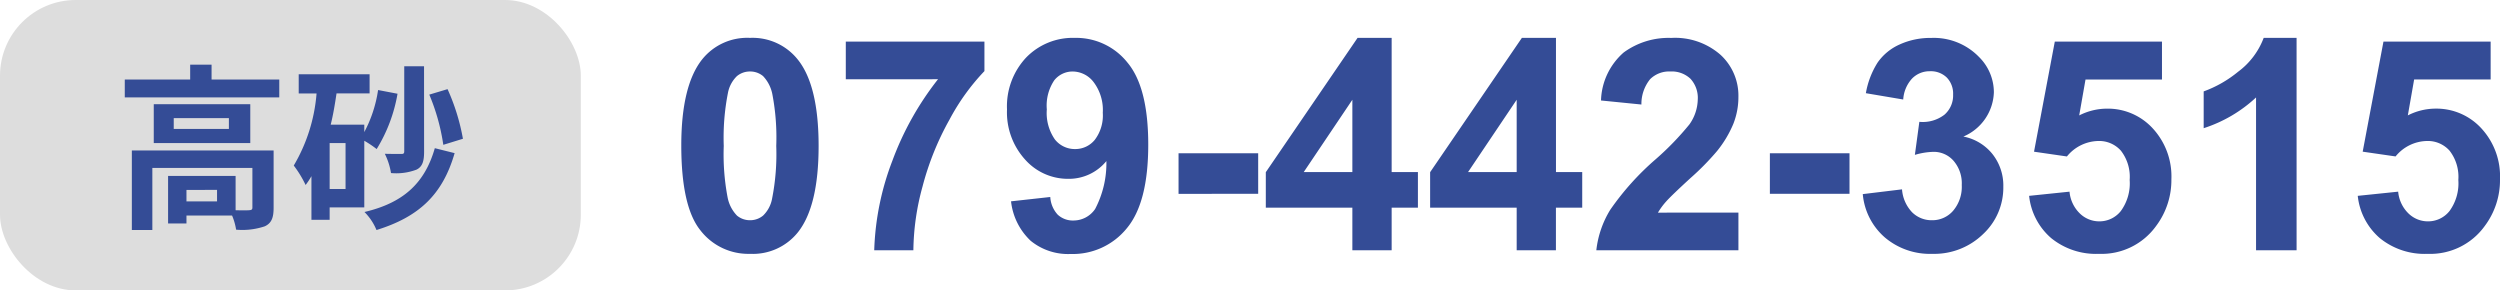
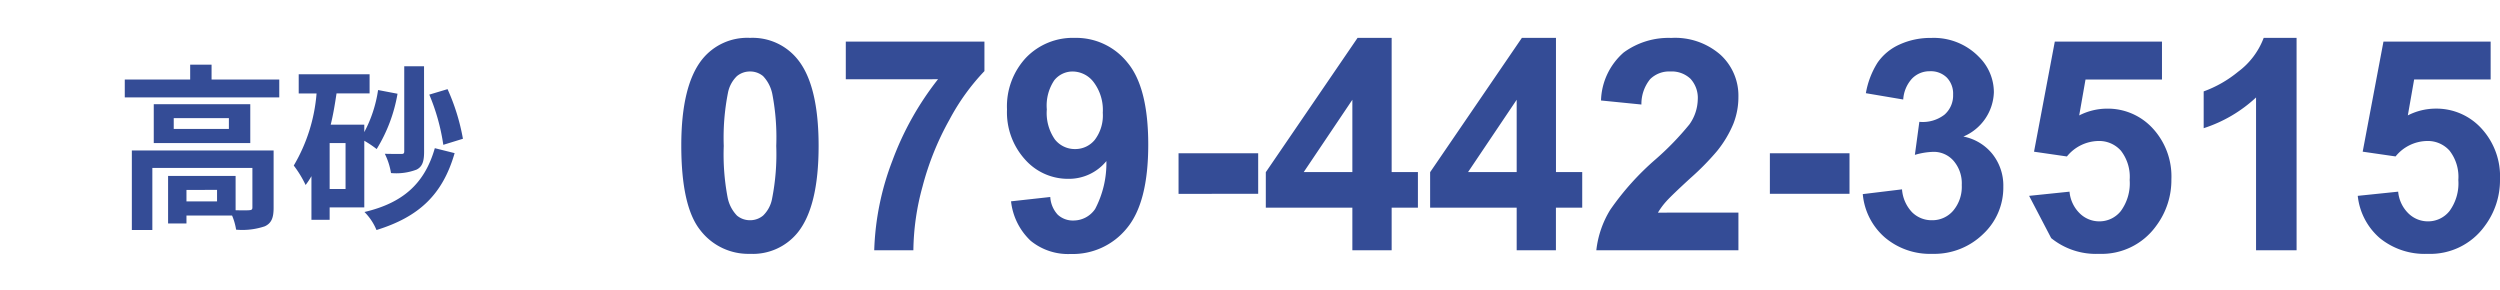
<svg xmlns="http://www.w3.org/2000/svg" width="198" height="23" viewBox="0 0 198 23">
  <g id="header_tel_takasago" transform="translate(-807 -415)">
-     <rect id="長方形_5" data-name="長方形 5" width="46" height="23" rx="6" transform="translate(807 415)" fill="#ddd" />
    <path id="パス_8" data-name="パス 8" d="M8.19-1.05H5.768v-.91H8.19Zm4.48-4.032H1.442v6.3H3.066V-3.7H10.99V-.574c0,.168-.056.21-.266.224-.154.014-.588.014-1.064,0V-3.066H4.312V.7H5.768V.07H9.38A4.722,4.722,0,0,1,9.7,1.19,5.588,5.588,0,0,0,11.97.924c.546-.252.7-.7.7-1.47ZM9.128-6.79H4.76v-.854H9.128ZM3.178-8.75v3.08h7.644V-8.75ZM7.756-10.7v-1.176H6.062V-10.7H.882v1.414H13.118V-10.7Zm19.908,4.69A16.542,16.542,0,0,0,26.446-9.94L25-9.506A16.257,16.257,0,0,1,26.11-5.53Zm-3.08-5.74H23.016v6.734c0,.168-.056.21-.238.21s-.756,0-1.3-.014a5.38,5.38,0,0,1,.49,1.526A4.5,4.5,0,0,0,24-3.57c.462-.238.588-.672.588-1.414ZM18.368-2.03h-1.26V-5.67h1.26Zm1.484-3.822a8.427,8.427,0,0,1,.98.658,12.3,12.3,0,0,0,1.652-4.382l-1.54-.294a10.255,10.255,0,0,1-1.092,3.332v-.588h-2.66c.2-.8.336-1.638.462-2.478h2.618v-1.512H14.658V-9.6h1.414a13.283,13.283,0,0,1-1.806,5.712,8.562,8.562,0,0,1,.938,1.54,6.052,6.052,0,0,0,.462-.7V.406h1.442v-.98h2.744Zm5.586.588C24.626-2.436,22.89-.924,19.866-.21a4.4,4.4,0,0,1,.952,1.428c3.346-1.036,5.236-2.786,6.188-6.09Z" transform="translate(816 432)" fill="#344c96" />
-     <path id="パス_7" data-name="パス 7" d="M6.4-16.531a4.577,4.577,0,0,1,3.8,1.737q1.634,2.057,1.634,6.821T10.2-1.141A4.569,4.569,0,0,1,6.4.573a4.794,4.794,0,0,1-3.942-1.88q-1.5-1.88-1.5-6.7,0-4.73,1.645-6.81A4.569,4.569,0,0,1,6.4-16.531Zm0,2.662a1.6,1.6,0,0,0-1.04.371,2.493,2.493,0,0,0-.708,1.331,18.36,18.36,0,0,0-.331,4.193,18.225,18.225,0,0,0,.3,4.05A2.848,2.848,0,0,0,5.37-2.455,1.6,1.6,0,0,0,6.4-2.089a1.6,1.6,0,0,0,1.04-.371,2.493,2.493,0,0,0,.708-1.331,18.2,18.2,0,0,0,.331-4.182,18.225,18.225,0,0,0-.3-4.05A2.888,2.888,0,0,0,7.439-13.5,1.582,1.582,0,0,0,6.4-13.869Zm7.587.617v-2.982h10.98V-13.9a17.277,17.277,0,0,0-2.765,3.839,22.385,22.385,0,0,0-2.142,5.319A19.724,19.724,0,0,0,19.339.288h-3.1A21.522,21.522,0,0,1,17.676-6.8a23.607,23.607,0,0,1,3.616-6.456ZM27.074-3.586l3.108-.343a2.249,2.249,0,0,0,.594,1.405,1.763,1.763,0,0,0,1.268.457,2.069,2.069,0,0,0,1.691-.914,7.786,7.786,0,0,0,.891-3.793A3.833,3.833,0,0,1,31.6-5.368a4.525,4.525,0,0,1-3.411-1.525,5.562,5.562,0,0,1-1.434-3.97,5.647,5.647,0,0,1,1.514-4.108,5.143,5.143,0,0,1,3.856-1.56,5.19,5.19,0,0,1,4.182,1.971q1.634,1.971,1.634,6.484,0,4.593-1.7,6.627A5.507,5.507,0,0,1,31.8.585,4.689,4.689,0,0,1,28.628-.461,5.047,5.047,0,0,1,27.074-3.586ZM34.341-10.6a3.663,3.663,0,0,0-.714-2.411,2.107,2.107,0,0,0-1.651-.857,1.85,1.85,0,0,0-1.48.7,3.585,3.585,0,0,0-.588,2.3,3.657,3.657,0,0,0,.64,2.382,2.007,2.007,0,0,0,1.6.76,1.986,1.986,0,0,0,1.56-.731A3.193,3.193,0,0,0,34.341-10.6Zm6,6.421V-7.391h6.307V-4.18ZM54.107.288V-3.083H47.252V-5.894l7.267-10.637h2.7V-5.905h2.08v2.822h-2.08V.288Zm0-6.193V-11.63L50.257-5.905ZM67.121.288V-3.083H60.266V-5.894l7.267-10.637h2.7V-5.905h2.079v2.822H70.229V.288Zm0-6.193V-11.63L63.271-5.905ZM84.683-2.695V.288H73.429a7.751,7.751,0,0,1,1.1-3.2,21.327,21.327,0,0,1,3.611-4.016A22.71,22.71,0,0,0,80.8-9.676a3.532,3.532,0,0,0,.663-1.965,2.234,2.234,0,0,0-.577-1.651,2.154,2.154,0,0,0-1.594-.577,2.139,2.139,0,0,0-1.6.606A3.11,3.11,0,0,0,77-11.253l-3.2-.32a5.245,5.245,0,0,1,1.794-3.8,6.023,6.023,0,0,1,3.771-1.154,5.449,5.449,0,0,1,3.9,1.337,4.385,4.385,0,0,1,1.417,3.325,5.788,5.788,0,0,1-.406,2.154,8.759,8.759,0,0,1-1.285,2.142,20.57,20.57,0,0,1-2.1,2.137q-1.52,1.394-1.925,1.851a5.542,5.542,0,0,0-.657.891ZM87.174-4.18V-7.391h6.307V-4.18Zm7.358.023,3.108-.377a2.942,2.942,0,0,0,.8,1.817,2.188,2.188,0,0,0,1.577.628,2.166,2.166,0,0,0,1.674-.754,2.924,2.924,0,0,0,.68-2.034,2.726,2.726,0,0,0-.651-1.92,2.076,2.076,0,0,0-1.588-.708,5.6,5.6,0,0,0-1.474.24l.354-2.617A2.814,2.814,0,0,0,101-10.447a2.013,2.013,0,0,0,.686-1.594,1.822,1.822,0,0,0-.5-1.348,1.807,1.807,0,0,0-1.337-.5,1.935,1.935,0,0,0-1.405.571,2.684,2.684,0,0,0-.708,1.668l-2.959-.5a6.614,6.614,0,0,1,.931-2.428,4.2,4.2,0,0,1,1.737-1.428,5.833,5.833,0,0,1,2.5-.52,4.98,4.98,0,0,1,3.793,1.508,3.937,3.937,0,0,1,1.177,2.788A3.945,3.945,0,0,1,102.5-8.716a3.9,3.9,0,0,1,2.3,1.383,4.012,4.012,0,0,1,.863,2.594A5.031,5.031,0,0,1,104.05-.981a5.549,5.549,0,0,1-4.01,1.554A5.522,5.522,0,0,1,96.269-.735,5.141,5.141,0,0,1,94.532-4.157Zm13.174.137,3.2-.331a2.744,2.744,0,0,0,.811,1.72A2.2,2.2,0,0,0,113.27-2a2.157,2.157,0,0,0,1.7-.817,3.717,3.717,0,0,0,.7-2.462,3.373,3.373,0,0,0-.691-2.314,2.3,2.3,0,0,0-1.8-.771A3.27,3.27,0,0,0,110.7-7.139l-2.605-.377,1.645-8.718h8.489v3h-6.056l-.5,2.845a4.855,4.855,0,0,1,2.194-.537,4.82,4.82,0,0,1,3.622,1.554,5.6,5.6,0,0,1,1.485,4.033,6.048,6.048,0,0,1-1.2,3.691A5.318,5.318,0,0,1,113.236.573a5.63,5.63,0,0,1-3.782-1.245A5.129,5.129,0,0,1,107.706-4.02ZM128.89.288h-3.211v-12.1a11.069,11.069,0,0,1-4.148,2.434v-2.914a9.285,9.285,0,0,0,2.731-1.56,5.926,5.926,0,0,0,2.022-2.679h2.605Zm4.845-4.308,3.2-.331a2.744,2.744,0,0,0,.811,1.72A2.2,2.2,0,0,0,139.3-2a2.157,2.157,0,0,0,1.7-.817,3.717,3.717,0,0,0,.7-2.462,3.373,3.373,0,0,0-.691-2.314,2.3,2.3,0,0,0-1.8-.771,3.27,3.27,0,0,0-2.479,1.223l-2.605-.377,1.645-8.718h8.489v3H138.2l-.5,2.845a4.855,4.855,0,0,1,2.194-.537,4.82,4.82,0,0,1,3.622,1.554A5.6,5.6,0,0,1,145-5.334a6.048,6.048,0,0,1-1.2,3.691A5.318,5.318,0,0,1,139.264.573a5.63,5.63,0,0,1-3.782-1.245A5.13,5.13,0,0,1,133.734-4.02Z" transform="translate(860 434.531)" fill="#344c96" />
+     <path id="パス_7" data-name="パス 7" d="M6.4-16.531a4.577,4.577,0,0,1,3.8,1.737q1.634,2.057,1.634,6.821T10.2-1.141A4.569,4.569,0,0,1,6.4.573a4.794,4.794,0,0,1-3.942-1.88q-1.5-1.88-1.5-6.7,0-4.73,1.645-6.81A4.569,4.569,0,0,1,6.4-16.531Zm0,2.662a1.6,1.6,0,0,0-1.04.371,2.493,2.493,0,0,0-.708,1.331,18.36,18.36,0,0,0-.331,4.193,18.225,18.225,0,0,0,.3,4.05A2.848,2.848,0,0,0,5.37-2.455,1.6,1.6,0,0,0,6.4-2.089a1.6,1.6,0,0,0,1.04-.371,2.493,2.493,0,0,0,.708-1.331,18.2,18.2,0,0,0,.331-4.182,18.225,18.225,0,0,0-.3-4.05A2.888,2.888,0,0,0,7.439-13.5,1.582,1.582,0,0,0,6.4-13.869Zm7.587.617v-2.982h10.98V-13.9a17.277,17.277,0,0,0-2.765,3.839,22.385,22.385,0,0,0-2.142,5.319A19.724,19.724,0,0,0,19.339.288h-3.1A21.522,21.522,0,0,1,17.676-6.8a23.607,23.607,0,0,1,3.616-6.456ZM27.074-3.586l3.108-.343a2.249,2.249,0,0,0,.594,1.405,1.763,1.763,0,0,0,1.268.457,2.069,2.069,0,0,0,1.691-.914,7.786,7.786,0,0,0,.891-3.793A3.833,3.833,0,0,1,31.6-5.368a4.525,4.525,0,0,1-3.411-1.525,5.562,5.562,0,0,1-1.434-3.97,5.647,5.647,0,0,1,1.514-4.108,5.143,5.143,0,0,1,3.856-1.56,5.19,5.19,0,0,1,4.182,1.971q1.634,1.971,1.634,6.484,0,4.593-1.7,6.627A5.507,5.507,0,0,1,31.8.585,4.689,4.689,0,0,1,28.628-.461,5.047,5.047,0,0,1,27.074-3.586ZM34.341-10.6a3.663,3.663,0,0,0-.714-2.411,2.107,2.107,0,0,0-1.651-.857,1.85,1.85,0,0,0-1.48.7,3.585,3.585,0,0,0-.588,2.3,3.657,3.657,0,0,0,.64,2.382,2.007,2.007,0,0,0,1.6.76,1.986,1.986,0,0,0,1.56-.731A3.193,3.193,0,0,0,34.341-10.6Zm6,6.421V-7.391h6.307V-4.18ZM54.107.288V-3.083H47.252V-5.894l7.267-10.637h2.7V-5.905h2.08v2.822h-2.08V.288Zm0-6.193V-11.63L50.257-5.905ZM67.121.288V-3.083H60.266V-5.894l7.267-10.637h2.7V-5.905h2.079v2.822H70.229V.288Zm0-6.193V-11.63L63.271-5.905ZM84.683-2.695V.288H73.429a7.751,7.751,0,0,1,1.1-3.2,21.327,21.327,0,0,1,3.611-4.016A22.71,22.71,0,0,0,80.8-9.676a3.532,3.532,0,0,0,.663-1.965,2.234,2.234,0,0,0-.577-1.651,2.154,2.154,0,0,0-1.594-.577,2.139,2.139,0,0,0-1.6.606A3.11,3.11,0,0,0,77-11.253l-3.2-.32a5.245,5.245,0,0,1,1.794-3.8,6.023,6.023,0,0,1,3.771-1.154,5.449,5.449,0,0,1,3.9,1.337,4.385,4.385,0,0,1,1.417,3.325,5.788,5.788,0,0,1-.406,2.154,8.759,8.759,0,0,1-1.285,2.142,20.57,20.57,0,0,1-2.1,2.137q-1.52,1.394-1.925,1.851a5.542,5.542,0,0,0-.657.891ZM87.174-4.18V-7.391h6.307V-4.18Zm7.358.023,3.108-.377a2.942,2.942,0,0,0,.8,1.817,2.188,2.188,0,0,0,1.577.628,2.166,2.166,0,0,0,1.674-.754,2.924,2.924,0,0,0,.68-2.034,2.726,2.726,0,0,0-.651-1.92,2.076,2.076,0,0,0-1.588-.708,5.6,5.6,0,0,0-1.474.24l.354-2.617A2.814,2.814,0,0,0,101-10.447a2.013,2.013,0,0,0,.686-1.594,1.822,1.822,0,0,0-.5-1.348,1.807,1.807,0,0,0-1.337-.5,1.935,1.935,0,0,0-1.405.571,2.684,2.684,0,0,0-.708,1.668l-2.959-.5a6.614,6.614,0,0,1,.931-2.428,4.2,4.2,0,0,1,1.737-1.428,5.833,5.833,0,0,1,2.5-.52,4.98,4.98,0,0,1,3.793,1.508,3.937,3.937,0,0,1,1.177,2.788A3.945,3.945,0,0,1,102.5-8.716a3.9,3.9,0,0,1,2.3,1.383,4.012,4.012,0,0,1,.863,2.594A5.031,5.031,0,0,1,104.05-.981a5.549,5.549,0,0,1-4.01,1.554A5.522,5.522,0,0,1,96.269-.735,5.141,5.141,0,0,1,94.532-4.157Zm13.174.137,3.2-.331a2.744,2.744,0,0,0,.811,1.72A2.2,2.2,0,0,0,113.27-2a2.157,2.157,0,0,0,1.7-.817,3.717,3.717,0,0,0,.7-2.462,3.373,3.373,0,0,0-.691-2.314,2.3,2.3,0,0,0-1.8-.771A3.27,3.27,0,0,0,110.7-7.139l-2.605-.377,1.645-8.718h8.489v3h-6.056l-.5,2.845a4.855,4.855,0,0,1,2.194-.537,4.82,4.82,0,0,1,3.622,1.554,5.6,5.6,0,0,1,1.485,4.033,6.048,6.048,0,0,1-1.2,3.691A5.318,5.318,0,0,1,113.236.573a5.63,5.63,0,0,1-3.782-1.245ZM128.89.288h-3.211v-12.1a11.069,11.069,0,0,1-4.148,2.434v-2.914a9.285,9.285,0,0,0,2.731-1.56,5.926,5.926,0,0,0,2.022-2.679h2.605Zm4.845-4.308,3.2-.331a2.744,2.744,0,0,0,.811,1.72A2.2,2.2,0,0,0,139.3-2a2.157,2.157,0,0,0,1.7-.817,3.717,3.717,0,0,0,.7-2.462,3.373,3.373,0,0,0-.691-2.314,2.3,2.3,0,0,0-1.8-.771,3.27,3.27,0,0,0-2.479,1.223l-2.605-.377,1.645-8.718h8.489v3H138.2l-.5,2.845a4.855,4.855,0,0,1,2.194-.537,4.82,4.82,0,0,1,3.622,1.554A5.6,5.6,0,0,1,145-5.334a6.048,6.048,0,0,1-1.2,3.691A5.318,5.318,0,0,1,139.264.573a5.63,5.63,0,0,1-3.782-1.245A5.13,5.13,0,0,1,133.734-4.02Z" transform="translate(860 434.531)" fill="#344c96" />
  </g>
</svg>